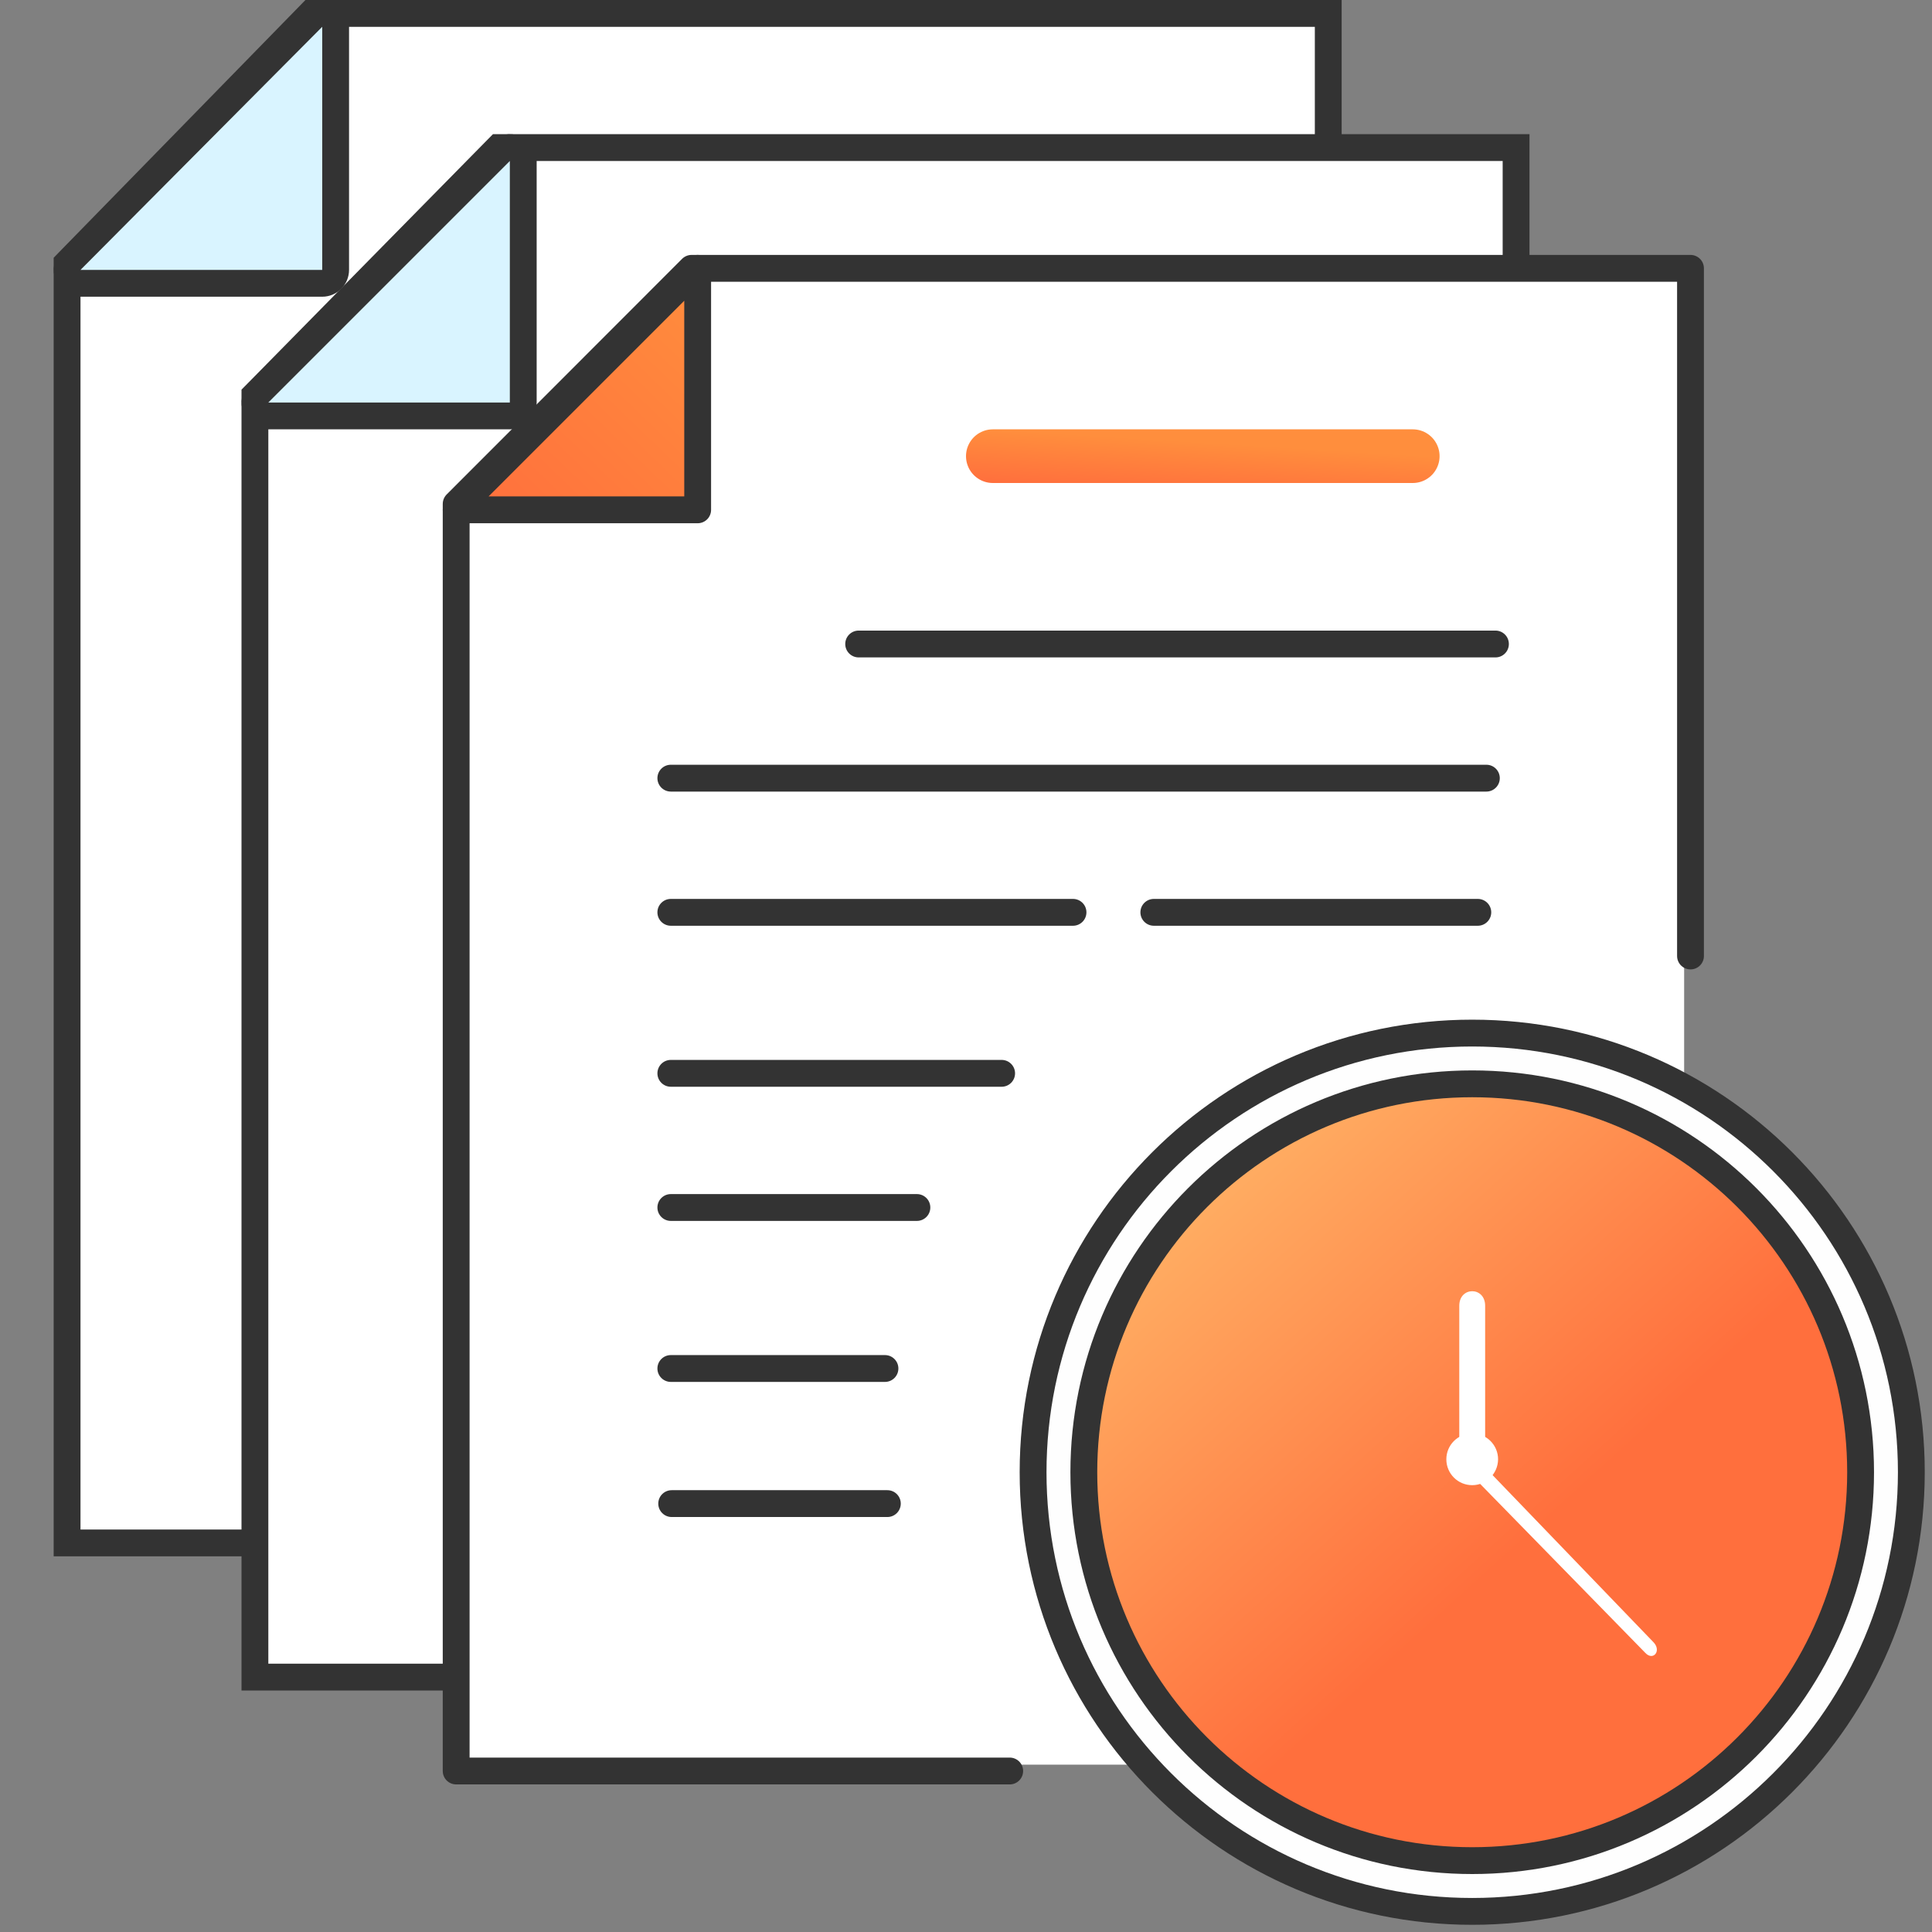
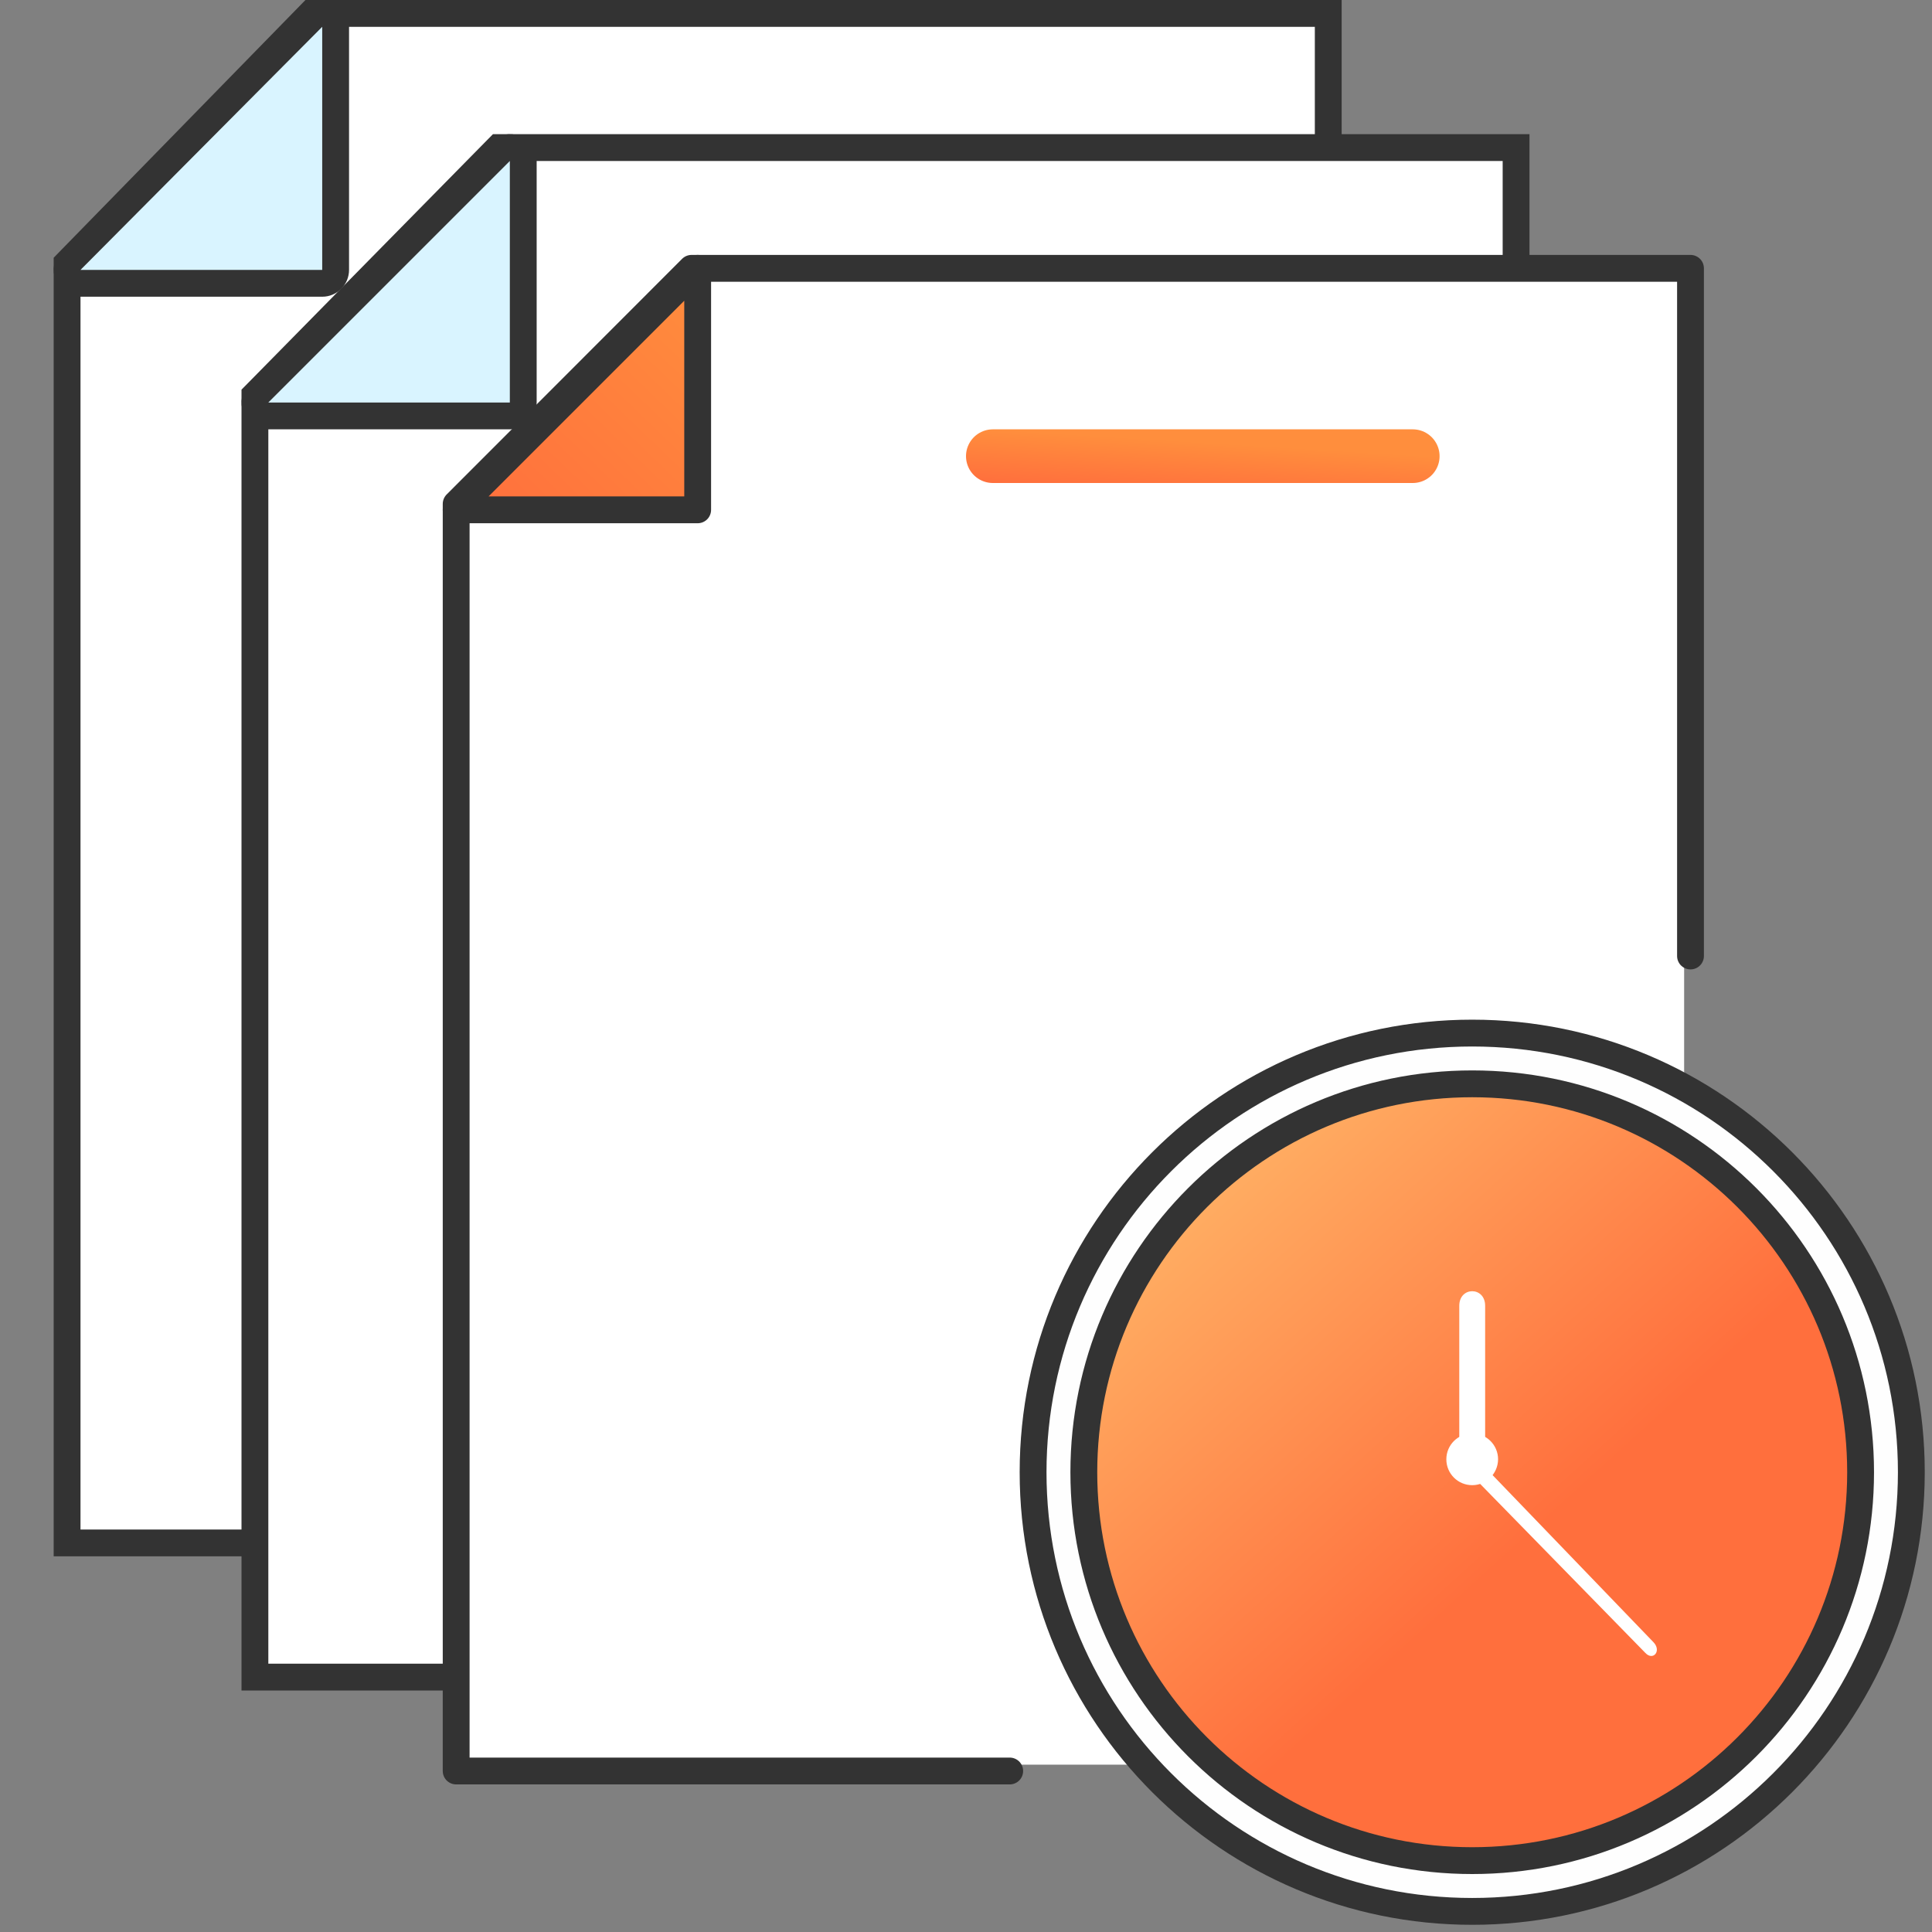
<svg xmlns="http://www.w3.org/2000/svg" width="72" height="72" viewBox="0 0 72 72" fill="none">
  <rect x="0" y="0" width="72" height="72" fill="#808080" stroke="none" />
  <g clip-path="url(#clip0_30397_16741)">
    <path d="M49 0.5H49.5V1V57V57.5H49H3H2.5V57V10.012V9.809L2.642 9.663L11.447 0.651L11.594 0.5H11.805H49Z" fill="white" stroke="#333333" />
    <path d="M11.653 0.647C11.796 0.504 12.011 0.461 12.198 0.538C12.386 0.615 12.508 0.798 12.508 1V10.058C12.508 10.334 12.284 10.558 12.008 10.558H3C2.798 10.558 2.616 10.437 2.538 10.25C2.461 10.064 2.503 9.849 2.645 9.706L11.653 0.647Z" fill="#D9F4FF" stroke="#333333" stroke-linejoin="round" />
    <path d="M56 5.5H56.5V6V62V62.5H56H10H9.5V62V14.931V14.726L9.644 14.58L18.433 5.649L18.58 5.5H18.79H56Z" fill="white" stroke="#333333" />
    <path d="M18.646 5.646C18.789 5.503 19.005 5.461 19.191 5.538C19.378 5.615 19.5 5.798 19.5 6V15C19.5 15.276 19.276 15.5 19 15.5H10C9.798 15.5 9.615 15.378 9.538 15.191C9.461 15.005 9.503 14.789 9.646 14.646L18.646 5.646Z" fill="#D9F4FF" stroke="#333333" stroke-linejoin="round" />
    <path fill-rule="evenodd" clip-rule="evenodd" d="M62.763 10.238H26.197L17.237 19.097V65.763H62.763V10.238Z" fill="white" />
    <path d="M63 35.627V10H25.773L17 18.78V66H37.629" stroke="#333333" stroke-linecap="round" stroke-linejoin="round" />
    <path fill-rule="evenodd" clip-rule="evenodd" d="M26 10L17 19H26V10Z" fill="url(#paint0_linear_30397_16741)" stroke="#333333" stroke-linejoin="round" />
-     <path fill-rule="evenodd" clip-rule="evenodd" d="M55.731 23.5C56.008 23.5 56.231 23.724 56.231 24C56.231 24.276 56.008 24.5 55.731 24.5H32C31.724 24.5 31.5 24.276 31.5 24C31.5 23.724 31.724 23.5 32 23.5H55.731ZM40.488 34C40.488 33.724 40.264 33.5 39.988 33.5H25C24.724 33.5 24.5 33.724 24.5 34C24.5 34.276 24.724 34.5 25 34.5H39.988C40.264 34.5 40.488 34.276 40.488 34ZM33.48 51C33.48 50.724 33.256 50.5 32.98 50.5H25C24.724 50.5 24.5 50.724 24.5 51C24.5 51.276 24.724 51.5 25 51.5H32.98C33.256 51.5 33.48 51.276 33.48 51ZM37.828 40C37.828 39.724 37.604 39.5 37.328 39.5H25C24.724 39.5 24.5 39.724 24.5 40C24.5 40.276 24.724 40.5 25 40.5H37.328C37.604 40.5 37.828 40.276 37.828 40ZM55.393 28.5C55.669 28.5 55.893 28.724 55.893 29C55.893 29.276 55.669 29.5 55.393 29.5H25C24.724 29.5 24.5 29.276 24.5 29C24.5 28.724 24.724 28.5 25 28.5H55.393ZM34.67 45C34.67 44.724 34.447 44.5 34.17 44.5H25C24.724 44.5 24.5 44.724 24.5 45C24.5 45.276 24.724 45.5 25 45.5H34.17C34.447 45.5 34.67 45.276 34.67 45ZM33.069 55.535C33.346 55.535 33.569 55.759 33.569 56.035C33.569 56.311 33.346 56.535 33.069 56.535H25.032C24.756 56.535 24.532 56.311 24.532 56.035C24.532 55.759 24.756 55.535 25.032 55.535H33.069ZM55.574 34C55.574 33.724 55.35 33.5 55.074 33.5H43C42.724 33.5 42.5 33.724 42.5 34C42.5 34.276 42.724 34.5 43 34.5H55.074C55.35 34.5 55.574 34.276 55.574 34ZM55.216 50.314C55.492 50.314 55.716 50.538 55.716 50.814C55.716 51.09 55.492 51.314 55.216 51.314H43.142C42.866 51.314 42.642 51.09 42.642 50.814C42.642 50.538 42.866 50.314 43.142 50.314H55.216Z" fill="#333333" />
    <path d="M52.649 17H37" stroke="url(#paint1_linear_30397_16741)" stroke-width="2" stroke-linecap="round" />
    <path d="M54.865 71.232C45.828 71.232 38.5 63.904 38.5 54.866C38.5 45.828 45.828 38.5 54.865 38.5C63.903 38.5 71.23 45.828 71.23 54.866C71.226 63.904 63.898 71.232 54.865 71.232Z" fill="#FEFEFE" stroke="#333333" />
    <path d="M40.391 54.866C40.391 62.859 46.872 69.34 54.865 69.34C62.858 69.34 69.339 62.859 69.339 54.866C69.339 46.872 62.858 40.391 54.865 40.391C46.872 40.391 40.391 46.872 40.391 54.866Z" fill="url(#paint2_linear_30397_16741)" stroke="#333333" />
    <path fill-rule="evenodd" clip-rule="evenodd" d="M54.865 55.348C54.332 55.348 53.901 54.918 53.901 54.384C53.901 53.851 54.332 53.421 54.865 53.421C55.398 53.421 55.829 53.851 55.829 54.384C55.824 54.918 55.393 55.348 54.865 55.348Z" fill="white" />
    <path fill-rule="evenodd" clip-rule="evenodd" d="M55.347 48.662V54.685L61.611 61.191C61.937 61.516 61.611 61.913 61.317 61.599L54.383 54.505V48.662C54.383 47.939 55.347 47.939 55.347 48.662Z" fill="white" />
  </g>
  <defs>
    <linearGradient id="paint0_linear_30397_16741" x1="26" y1="9.648" x2="17" y2="19" gradientUnits="userSpaceOnUse">
      <stop stop-color="#FF8E3D" />
      <stop offset="1" stop-color="#FF6F3D" />
    </linearGradient>
    <linearGradient id="paint1_linear_30397_16741" x1="52.649" y1="16.961" x2="52.527" y2="18.955" gradientUnits="userSpaceOnUse">
      <stop stop-color="#FF8E3D" />
      <stop offset="1" stop-color="#FF6F3D" />
    </linearGradient>
    <linearGradient id="paint2_linear_30397_16741" x1="40.466" y1="39.004" x2="57.034" y2="57.252" gradientUnits="userSpaceOnUse">
      <stop stop-color="#FFC671" />
      <stop offset="1" stop-color="#FF6F3D" />
    </linearGradient>
    <clipPath id="clip0_30397_16741">
      <rect width="72" height="72" fill="white" />
    </clipPath>
  </defs>
</svg>